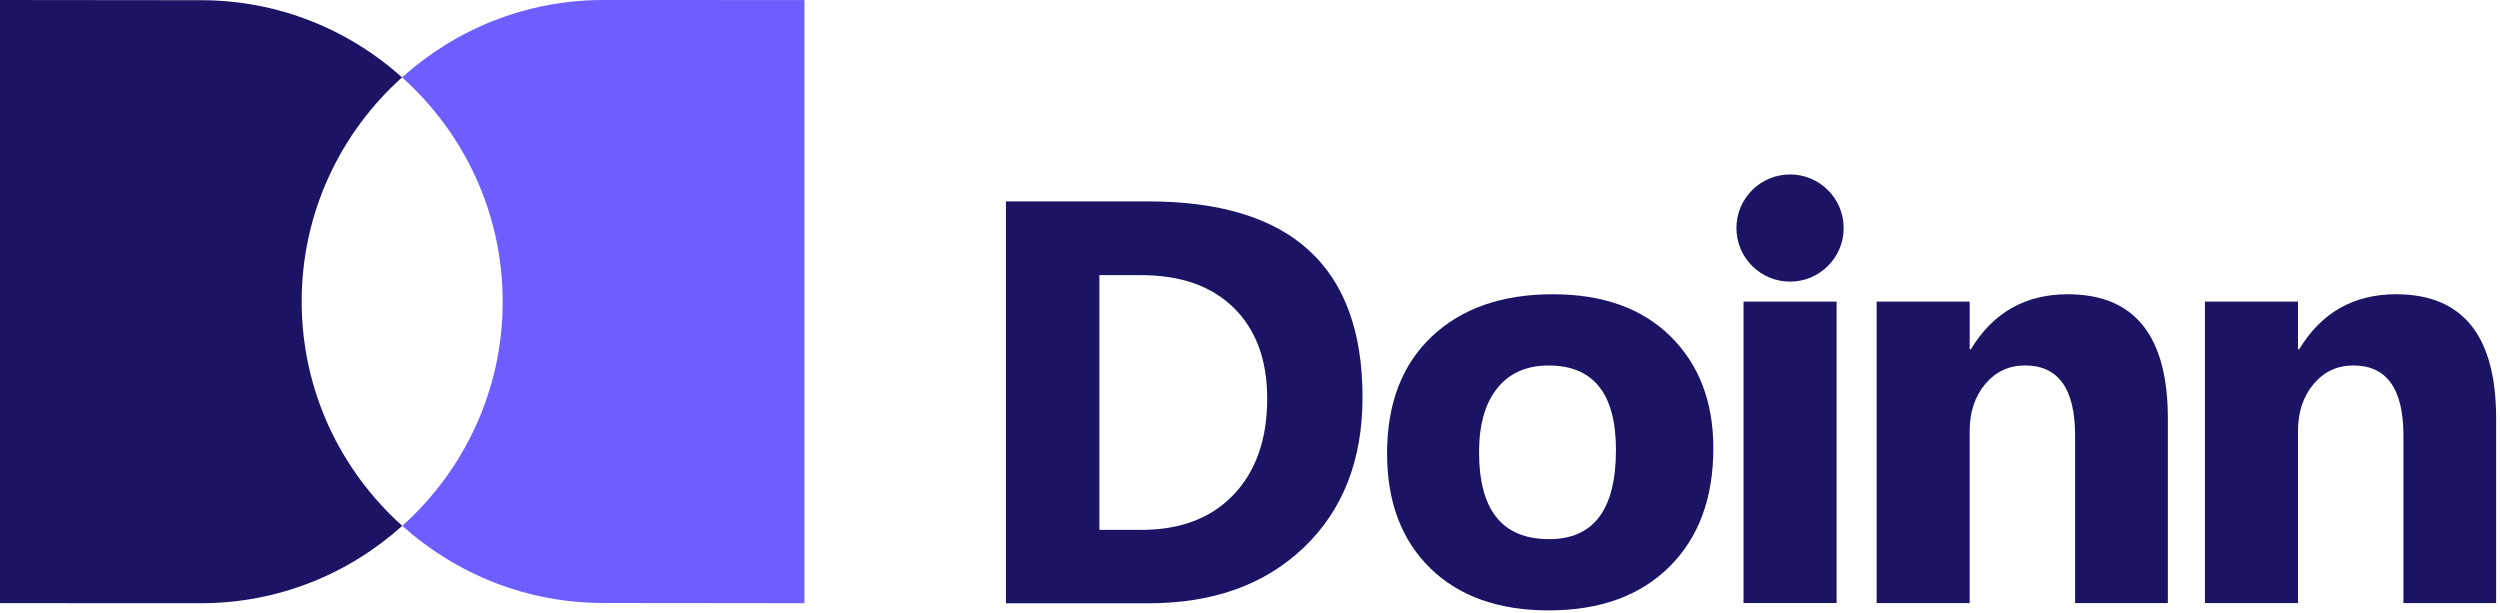
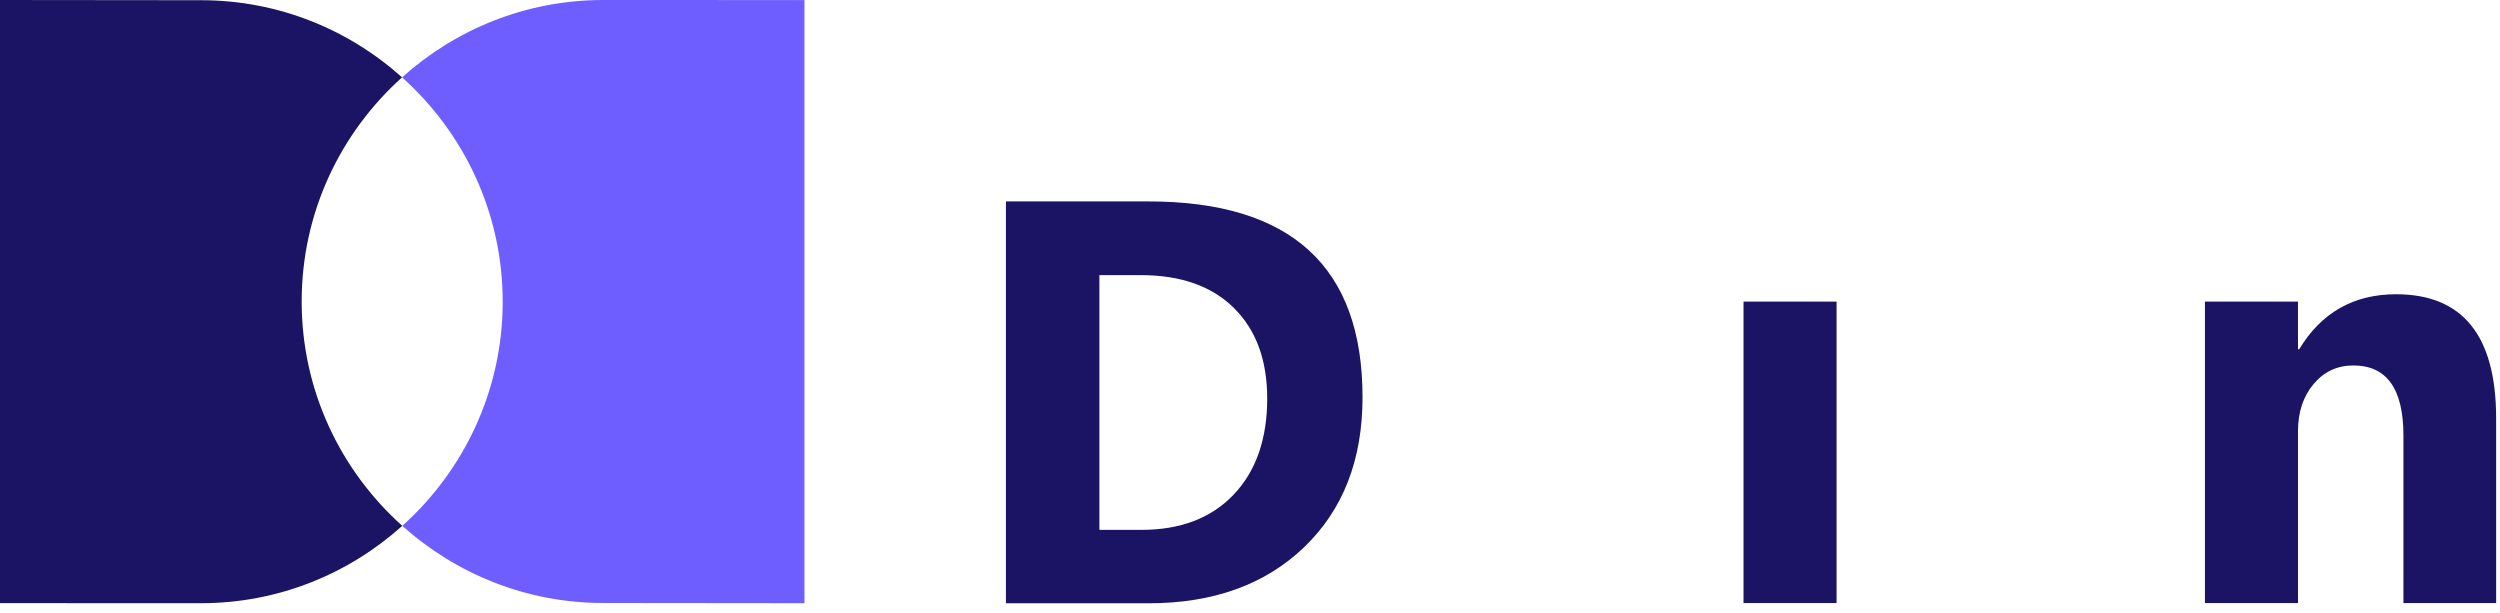
<svg xmlns="http://www.w3.org/2000/svg" width="522" height="128" viewBox="0 0 522 128" fill="none">
  <path d="M239.775 42.055H210.039V125.968H239.775C253.314 125.968 264.152 122.068 272.289 114.266C280.425 106.464 284.495 96.028 284.497 82.956C284.497 55.691 269.59 42.057 239.775 42.055ZM257.599 103.265C252.933 108.179 246.503 110.636 238.309 110.637H229.556V57.446H238.193C246.544 57.446 253.031 59.738 257.655 64.321C262.279 68.905 264.592 75.197 264.593 83.199C264.593 91.66 262.262 98.349 257.599 103.265Z" fill="#1B1464" />
-   <path d="M324.231 61.44C313.615 61.44 305.192 64.379 298.962 70.259C292.732 76.139 289.618 84.282 289.621 94.69C289.621 104.771 292.623 112.751 298.629 118.63C304.634 124.509 312.884 127.449 323.378 127.45C334.035 127.45 342.427 124.418 348.554 118.354C354.682 112.29 357.746 104.034 357.747 93.585C357.747 83.915 354.775 76.14 348.831 70.26C342.887 64.381 334.687 61.441 324.231 61.44ZM323.461 112.575C313.704 112.575 308.826 106.532 308.828 94.445C308.828 88.667 310.099 84.201 312.64 81.046C315.181 77.891 318.747 76.314 323.338 76.316C332.72 76.316 337.411 82.196 337.411 93.955C337.415 106.369 332.765 112.575 323.461 112.575Z" fill="#1B1464" />
-   <path d="M373.763 58.803C379.944 58.803 384.956 53.793 384.956 47.614C384.956 41.434 379.944 36.424 373.763 36.424C367.581 36.424 362.569 41.434 362.569 47.614C362.569 53.793 367.581 58.803 373.763 58.803Z" fill="#1B1464" />
  <path d="M383.477 62.976H364.048V125.914H383.477V62.976Z" fill="#1B1464" />
-   <path d="M431.742 61.44C422.888 61.44 416.145 65.27 411.514 72.932H411.271V62.976H391.839V125.914H411.268V90.015C411.268 86.041 412.354 82.763 414.526 80.181C416.699 77.6 419.466 76.309 422.827 76.309C429.795 76.309 433.279 81.185 433.279 90.936V125.914H452.648V87.377C452.648 70.086 445.679 61.441 431.742 61.44Z" fill="#1B1464" />
  <path d="M500.293 61.44C491.439 61.44 484.696 65.27 480.064 72.932H479.821V62.976H460.39V125.914H479.823V90.015C479.823 86.041 480.91 82.763 483.082 80.181C485.255 77.6 488.021 76.309 491.382 76.309C498.35 76.309 501.835 81.185 501.835 90.936V125.914H521.194V87.377C521.194 70.086 514.227 61.441 500.293 61.44Z" fill="#1B1464" />
  <path d="M62.99 62.952C62.99 44.346 71.112 27.679 83.948 16.153C72.803 6.168 58.126 0.044 41.977 0.044L0 0V125.937L41.977 125.949C58.145 125.949 72.841 119.806 83.992 109.796C71.132 98.269 62.99 81.582 62.99 62.952Z" fill="#1B1464" />
  <path d="M125.963 0C109.795 0 95.1 6.143 83.954 16.153C96.814 27.675 104.962 44.367 104.962 62.996C104.962 81.603 96.833 98.27 84.002 109.796C95.147 119.781 109.824 125.905 125.969 125.905L167.967 125.949V0.012L125.963 0Z" fill="#6F5EFF" />
</svg>